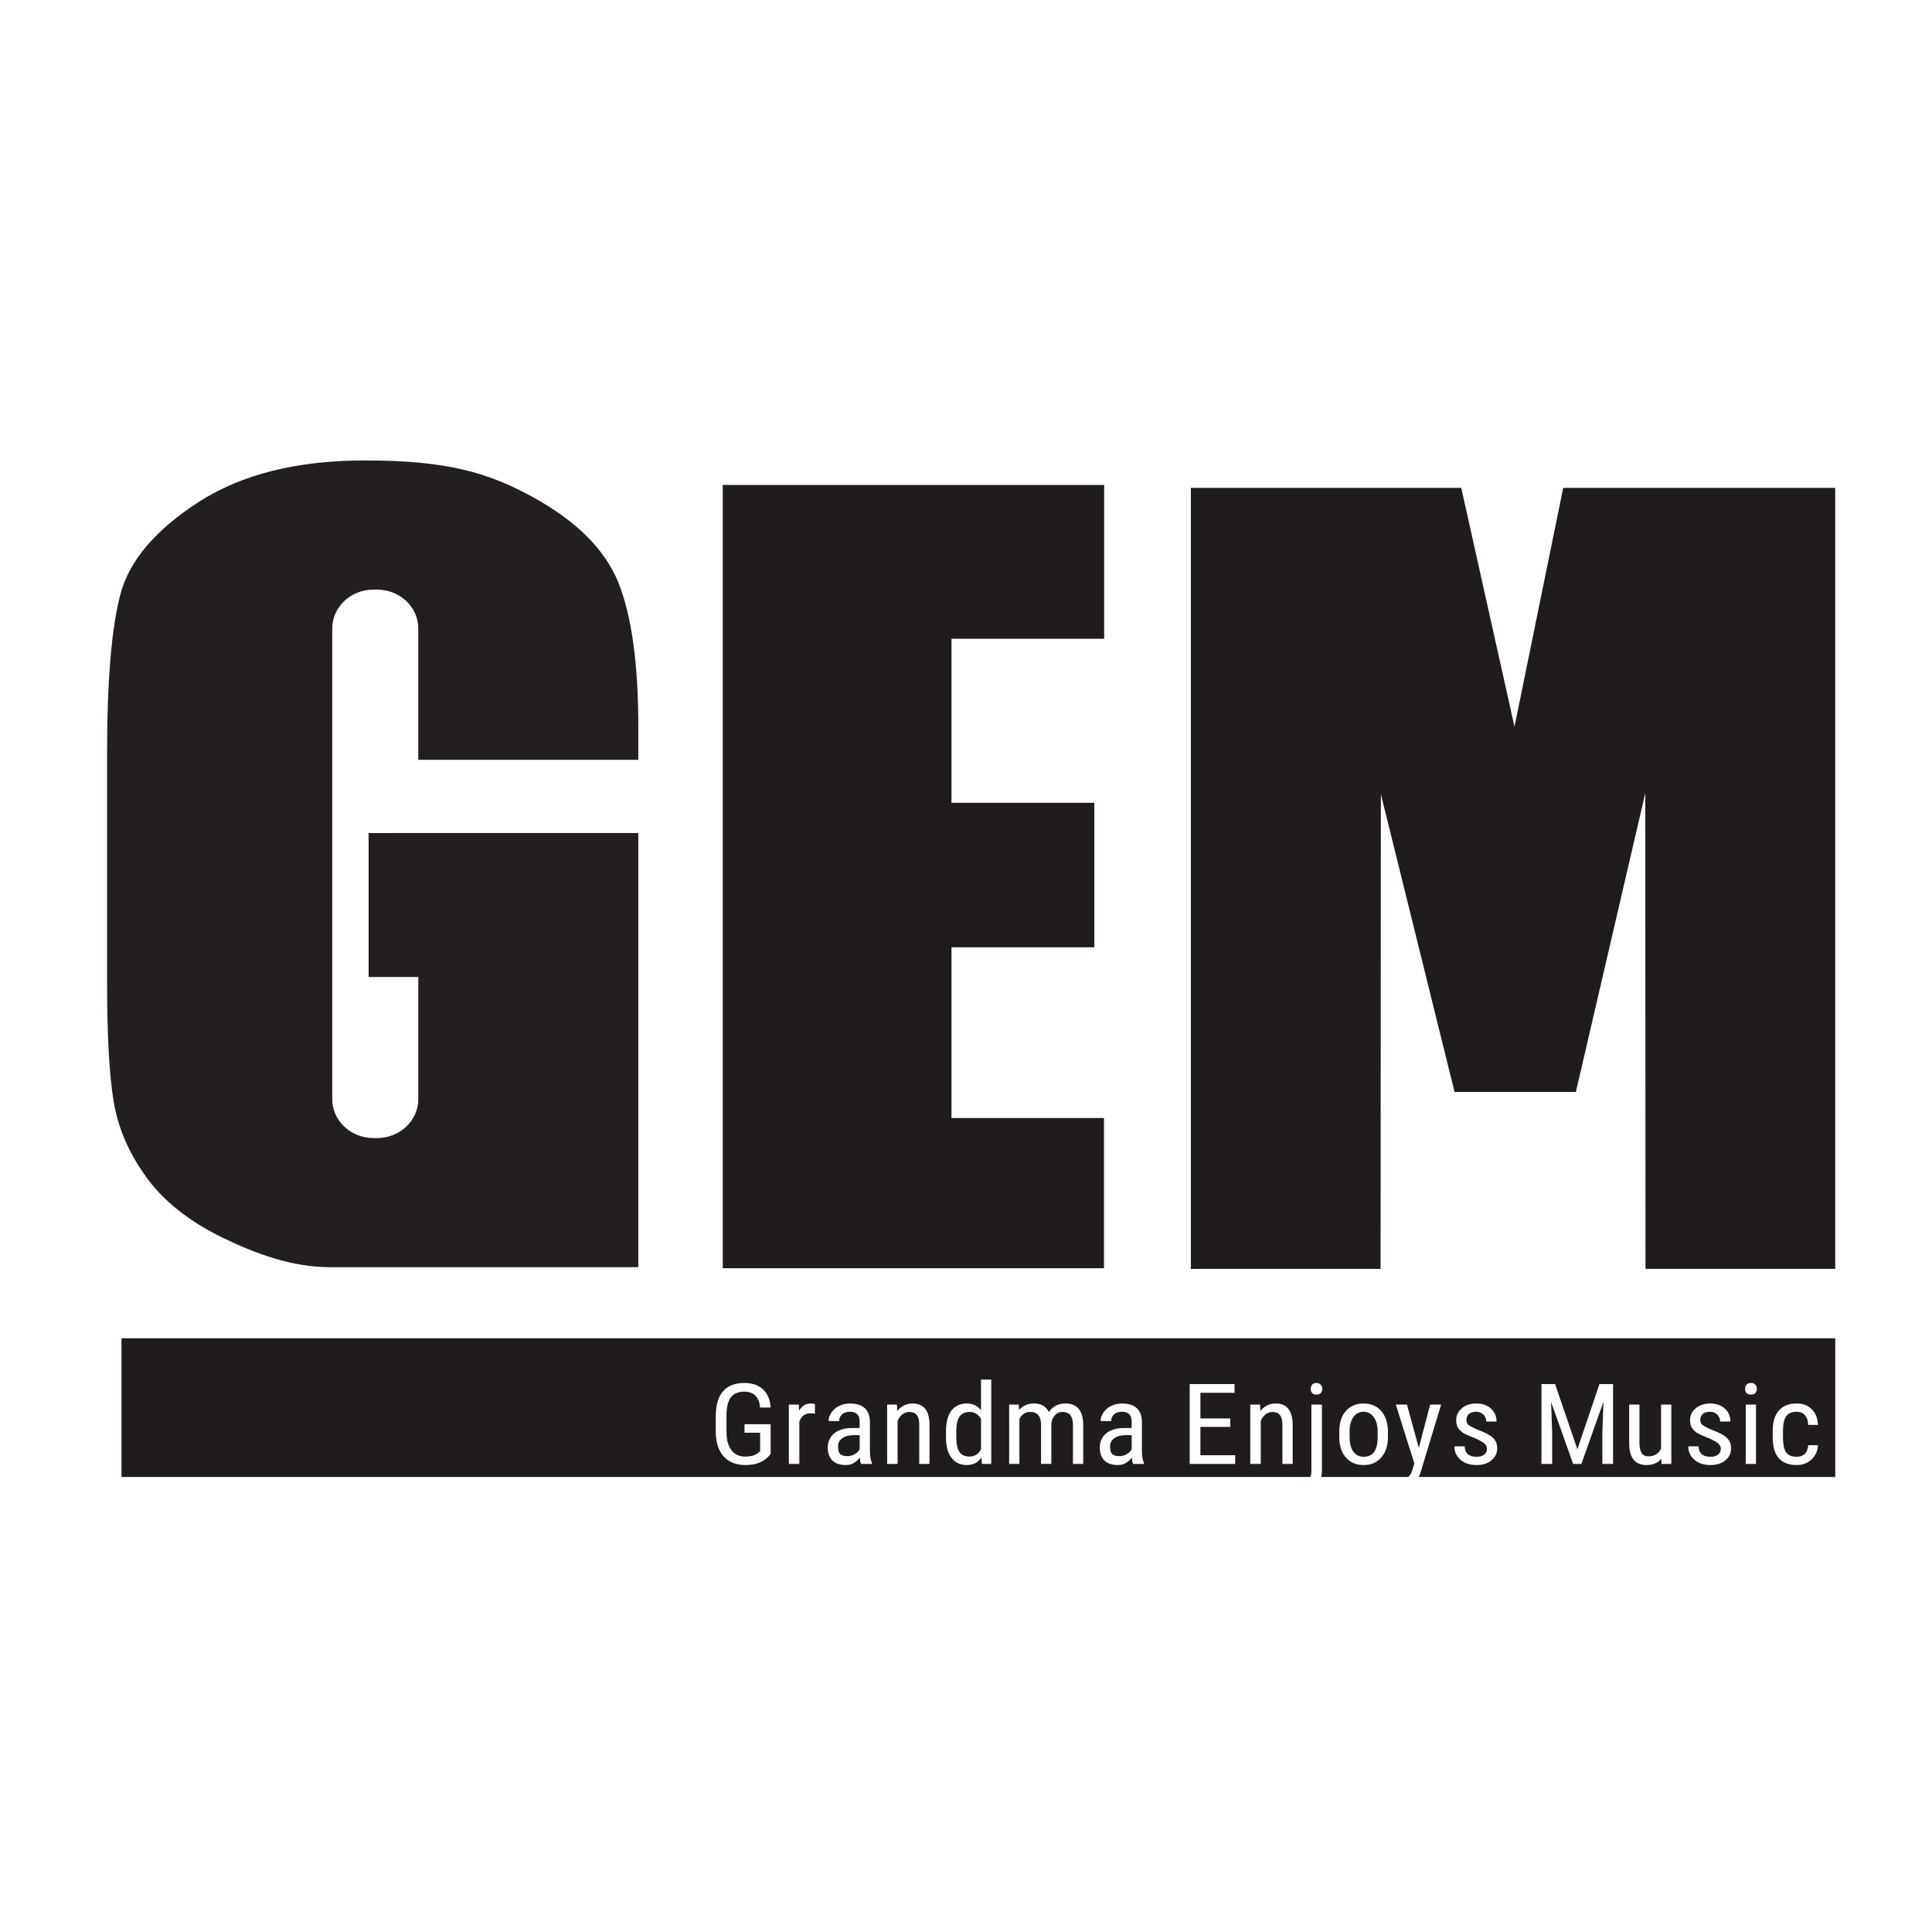
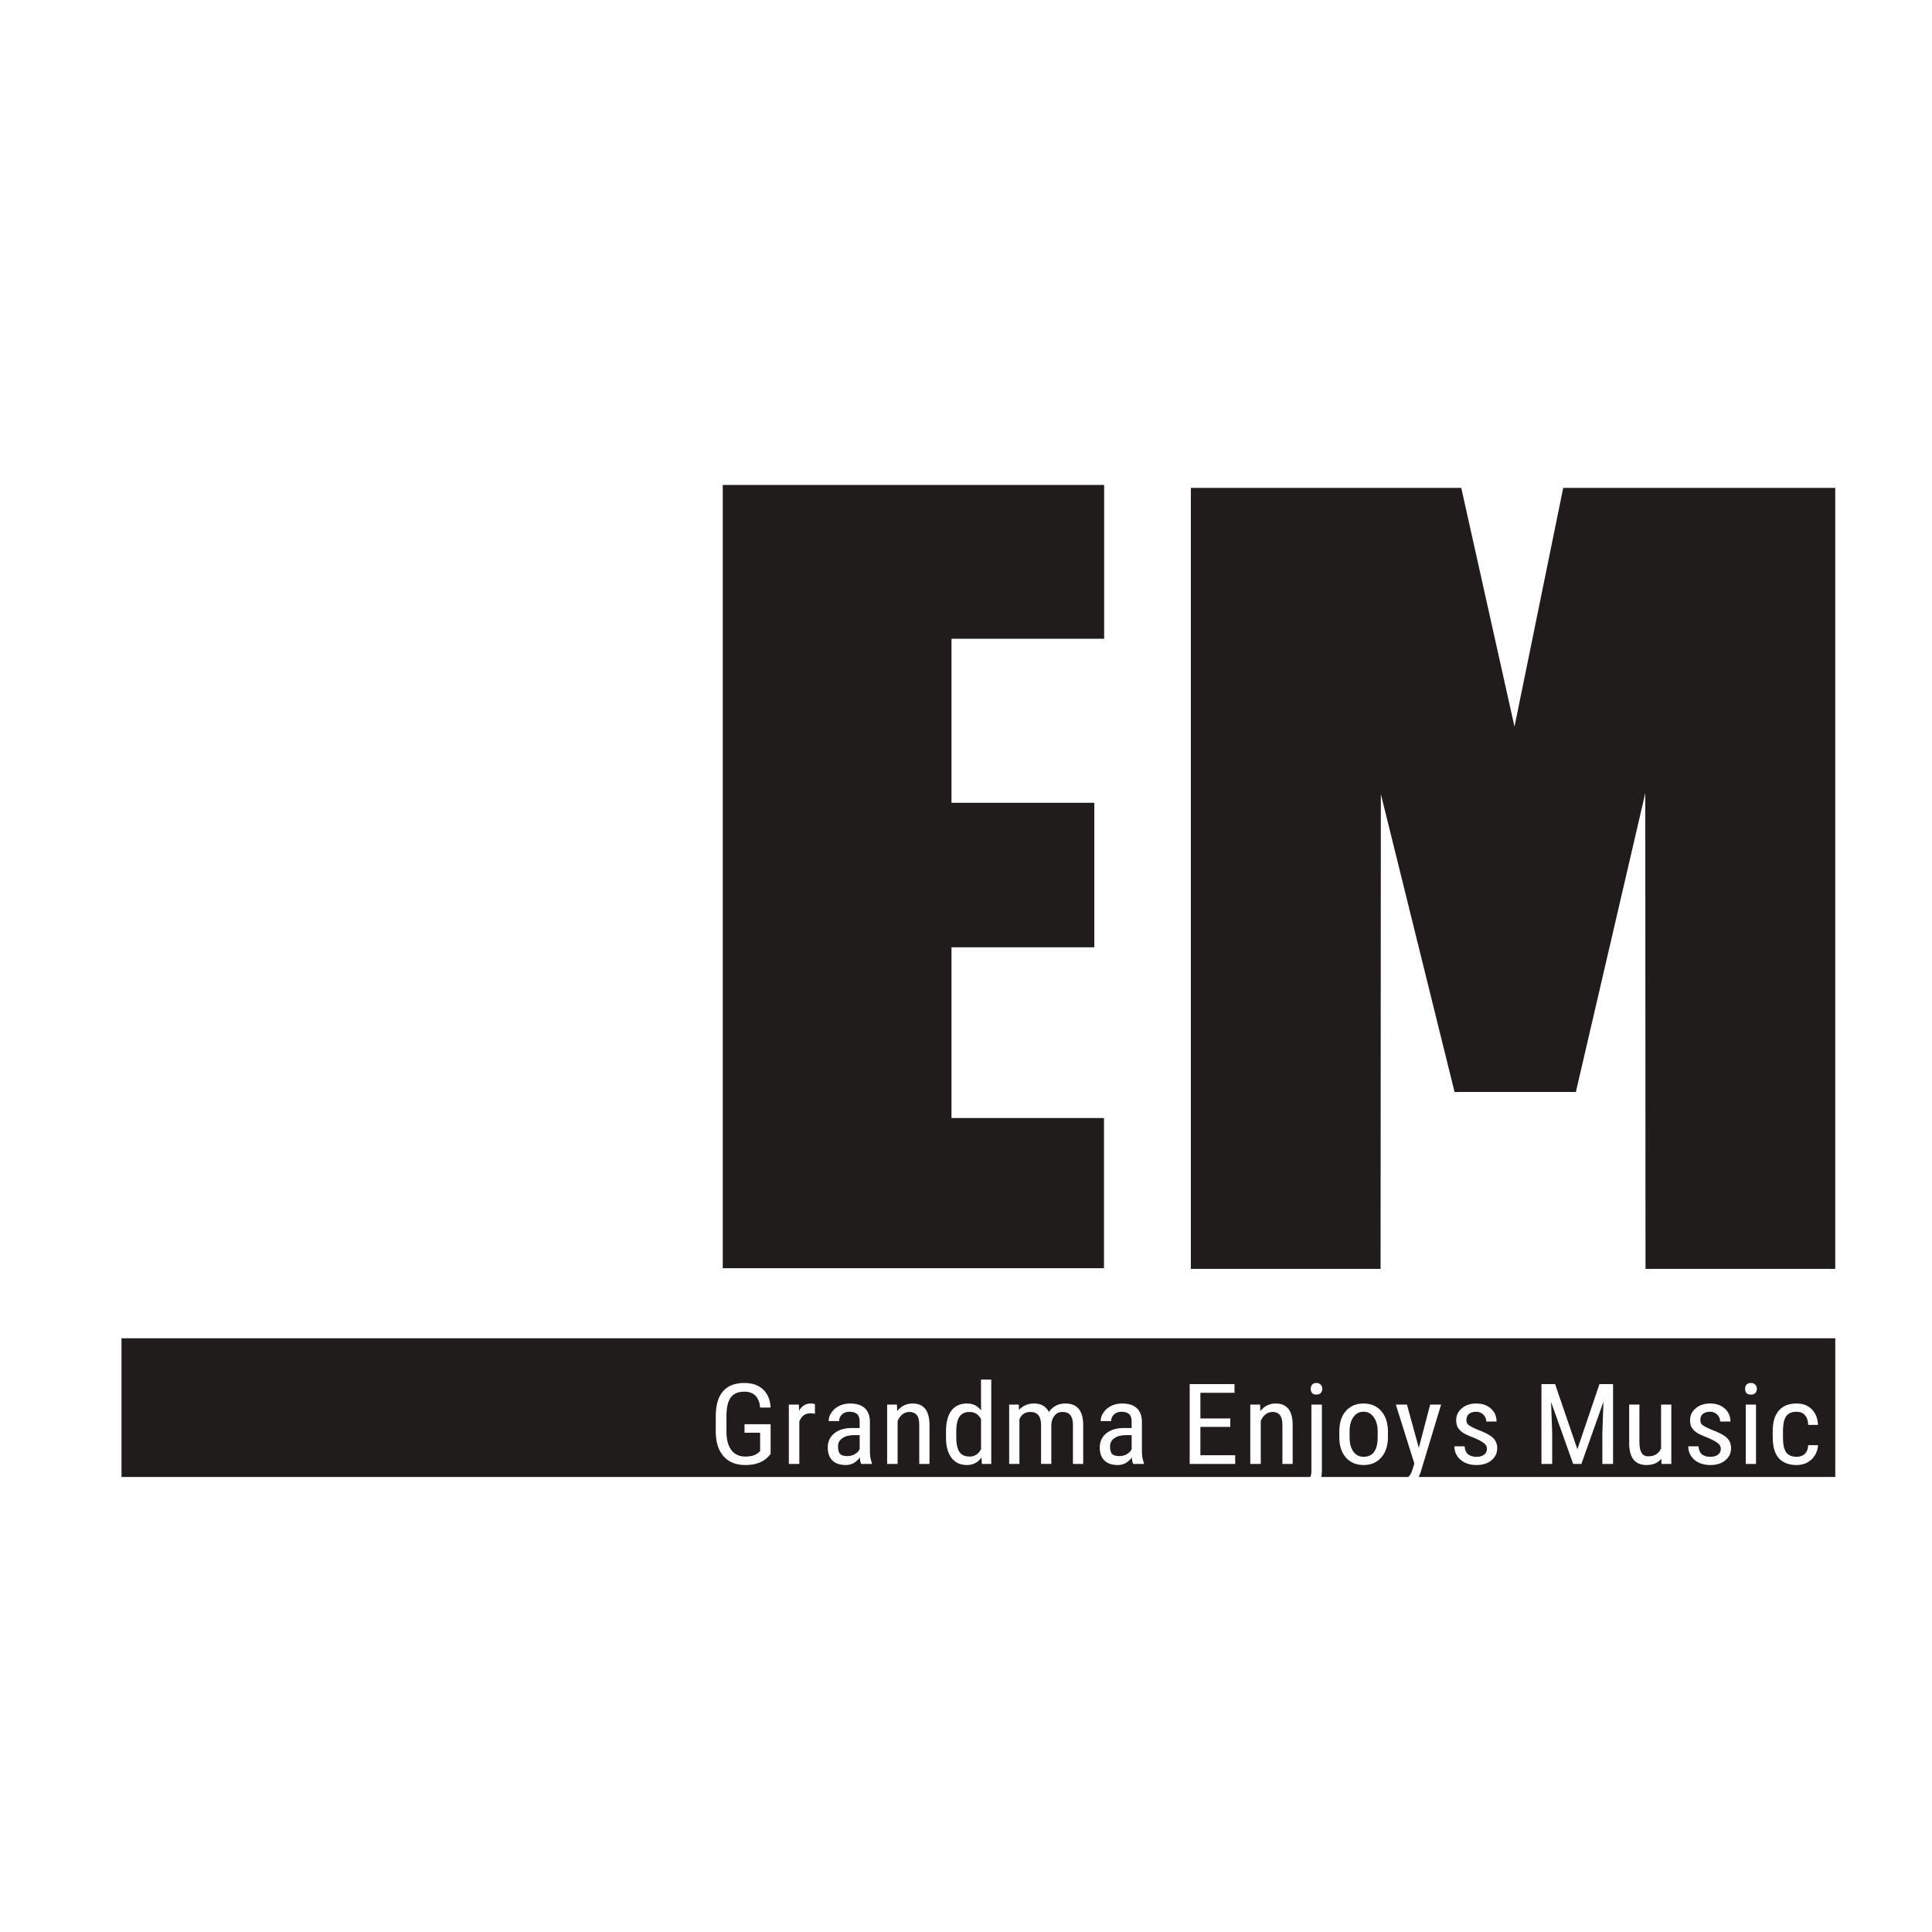
<svg xmlns="http://www.w3.org/2000/svg" xmlns:ns1="http://sodipodi.sourceforge.net/DTD/sodipodi-0.dtd" xmlns:ns2="http://www.inkscape.org/namespaces/inkscape" viewBox="0 0 64 64" version="1.1" id="svg490" ns1:docname="icon.svg" ns2:version="1.1 (c68e22c387, 2021-05-23)" width="64" height="64">
  <defs id="defs494" />
  <ns1:namedview id="namedview492" pagecolor="#ffffff" bordercolor="#666666" borderopacity="1.0" ns2:pageshadow="2" ns2:pageopacity="0.0" ns2:pagecheckerboard="0" showgrid="false" ns2:zoom="12.081304" ns2:cx="24.459281" ns2:cy="9.3532952" ns2:window-width="3840" ns2:window-height="2050" ns2:window-x="-12" ns2:window-y="-12" ns2:window-maximized="1" ns2:current-layer="svg490" units="px" width="64px" />
  <g id="g605" transform="matrix(0.097,0,0,0.097,-13.401,8.181)" ns2:export-filename="C:\git\web\grandma-enjoys-music\public\logo192.png" ns2:export-xdpi="288" ns2:export-ydpi="288">
    <path d="m 524.627,410.575 c -0.361,0.722 -0.952,1.292 -1.751,1.751 -0.761,0.418 -1.579,0.607 -2.437,0.607 -1.179,0 -2.016,-0.249 -2.514,-0.761 -0.454,-0.495 -0.682,-1.33 -0.682,-2.514 0,-1.22 0.471,-2.15 1.447,-2.818 0.95,-0.701 2.279,-1.067 3.956,-1.067 h 1.98 z m -92.89,0 c -0.361,0.722 -0.954,1.292 -1.756,1.751 -0.761,0.418 -1.579,0.607 -2.437,0.607 -1.179,0 -2.016,-0.249 -2.509,-0.761 -0.459,-0.495 -0.689,-1.33 -0.689,-2.514 0,-1.22 0.478,-2.15 1.449,-2.818 0.95,-0.701 2.287,-1.067 3.963,-1.067 h 1.978 z M 469.301,397.853 c -1.638,0 -2.798,0.576 -3.504,1.677 -0.722,1.067 -1.069,2.705 -1.069,4.874 v 2.057 c 0,2.248 0.347,3.925 1.069,5.025 0.706,1.067 1.866,1.6 3.504,1.6 1.71,0 3.006,-0.835 3.884,-2.511 v -10.284 c -0.878,-1.617 -2.174,-2.437 -3.884,-2.437 m 134.548,-0.072 c -1.483,0 -2.648,0.607 -3.501,1.827 -0.875,1.217 -1.296,2.856 -1.296,4.874 v 1.978 c 0,2.095 0.421,3.733 1.296,4.953 0.854,1.179 2.019,1.748 3.501,1.748 3.083,0 4.683,-2.095 4.8,-6.321 v -2.286 c 0,-2.071 -0.459,-3.729 -1.375,-4.946 -0.873,-1.22 -2.019,-1.827 -3.425,-1.827 m 144.35,13.934 c 0.765,0.969 1.925,1.447 3.504,1.447 1.165,0 2.098,-0.321 2.818,-0.99 0.708,-0.706 1.088,-1.696 1.146,-2.968 h 3.349 c -0.112,1.94 -0.837,3.559 -2.208,4.874 -1.37,1.272 -3.085,1.901 -5.104,1.901 -2.645,0 -4.683,-0.78 -6.092,-2.358 -1.37,-1.559 -2.057,-3.925 -2.057,-7.082 v -2.21 c 0,-3.045 0.686,-5.35 2.057,-6.929 1.409,-1.619 3.447,-2.437 6.092,-2.437 2.174,0 3.906,0.662 5.183,1.978 1.311,1.277 2.016,3.047 2.129,5.331 h -3.349 c -0.054,-1.466 -0.438,-2.593 -1.146,-3.353 -0.662,-0.758 -1.598,-1.138 -2.818,-1.138 -1.579,0 -2.738,0.49 -3.504,1.447 -0.72,0.969 -1.1,2.569 -1.141,4.795 v 2.588 c 0,2.404 0.38,4.095 1.141,5.104 m -10.581,-20.334 c -0.308,0.366 -0.799,0.536 -1.447,0.536 -0.727,0 -1.258,-0.169 -1.6,-0.536 -0.306,-0.399 -0.457,-0.873 -0.457,-1.447 0,-0.553 0.15,-1.009 0.457,-1.37 0.342,-0.399 0.854,-0.61 1.521,-0.61 0.706,0 1.217,0.21 1.526,0.61 0.34,0.361 0.531,0.818 0.531,1.37 0,0.574 -0.191,1.048 -0.531,1.447 m 0.225,24.218 h -3.499 v -20.256 h 3.499 z M 727.353,414.382 c -1.277,1.067 -2.968,1.598 -5.101,1.598 -2.248,0 -4.076,-0.61 -5.484,-1.827 -1.37,-1.22 -2.057,-2.739 -2.057,-4.568 h 3.504 c 0.041,1.122 0.399,2.019 1.067,2.667 0.703,0.61 1.698,0.911 2.97,0.911 1.165,0 2.057,-0.249 2.664,-0.761 0.61,-0.498 0.916,-1.16 0.916,-1.978 0,-0.708 -0.306,-1.315 -0.916,-1.827 -0.57,-0.498 -1.657,-1.107 -3.274,-1.83 -1.882,-0.706 -3.236,-1.315 -4.037,-1.827 -0.761,-0.555 -1.349,-1.165 -1.748,-1.827 -0.361,-0.648 -0.538,-1.466 -0.538,-2.437 0,-1.619 0.629,-2.973 1.906,-4.04 1.258,-1.103 2.916,-1.672 4.953,-1.672 2.071,0 3.748,0.588 5.025,1.748 1.258,1.127 1.906,2.588 1.906,4.418 h -3.504 c 0,-0.911 -0.347,-1.693 -0.99,-2.361 -0.667,-0.648 -1.488,-0.988 -2.437,-0.988 -1.067,0 -1.906,0.268 -2.516,0.758 -0.57,0.517 -0.837,1.201 -0.837,2.057 0,0.67 0.189,1.201 0.61,1.6 0.457,0.418 1.485,0.969 3.124,1.677 2.626,0.969 4.415,1.901 5.331,2.817 0.952,0.911 1.442,2.095 1.442,3.504 0,1.732 -0.662,3.119 -1.978,4.188 m -18.428,1.217 h -3.353 l -0.074,-1.751 c -1.179,1.43 -2.875,2.131 -5.101,2.131 -1.947,0 -3.408,-0.629 -4.418,-1.901 -0.973,-1.258 -1.447,-3.124 -1.447,-5.561 v -13.174 h 3.504 v 12.944 c 0,3.164 0.99,4.724 2.968,4.724 2.131,0 3.597,-0.878 4.418,-2.667 v -15.001 h 3.504 z m -19.897,0 h -3.655 v -10.66 l 0.38,-10.586 -7.541,21.245 h -2.817 l -7.539,-21.172 0.38,10.512 v 10.66 h -3.657 v -27.266 h 4.645 l 7.62,22.241 7.539,-22.241 h 4.645 z m -41.546,-1.217 c -1.272,1.067 -2.968,1.598 -5.097,1.598 -2.248,0 -4.076,-0.61 -5.484,-1.827 -1.375,-1.22 -2.057,-2.739 -2.057,-4.568 h 3.499 c 0.041,1.122 0.399,2.019 1.069,2.667 0.706,0.61 1.696,0.911 2.973,0.911 1.16,0 2.052,-0.249 2.66,-0.761 0.61,-0.498 0.916,-1.16 0.916,-1.978 0,-0.708 -0.306,-1.315 -0.916,-1.827 -0.57,-0.498 -1.65,-1.107 -3.27,-1.83 -1.887,-0.706 -3.241,-1.315 -4.04,-1.827 -0.761,-0.555 -1.351,-1.165 -1.751,-1.827 -0.361,-0.648 -0.531,-1.466 -0.531,-2.437 0,-1.619 0.629,-2.973 1.901,-4.04 1.256,-1.103 2.913,-1.672 4.951,-1.672 2.076,0 3.748,0.588 5.025,1.748 1.258,1.127 1.906,2.588 1.906,4.418 h -3.504 c 0,-0.911 -0.342,-1.693 -0.99,-2.361 -0.667,-0.648 -1.485,-0.988 -2.437,-0.988 -1.067,0 -1.906,0.268 -2.514,0.758 -0.572,0.517 -0.839,1.201 -0.839,2.057 0,0.67 0.191,1.201 0.61,1.6 0.457,0.418 1.485,0.969 3.124,1.677 2.628,0.969 4.415,1.901 5.331,2.817 0.952,0.911 1.449,2.095 1.449,3.504 0,1.732 -0.67,3.119 -1.985,4.188 m -35.336,-7.921 c 0,2.896 -0.761,5.216 -2.282,6.931 -1.488,1.729 -3.485,2.588 -6.02,2.588 -2.49,0 -4.494,-0.837 -6.015,-2.509 -1.485,-1.677 -2.246,-3.906 -2.284,-6.704 v -2.212 c 0,-2.987 0.725,-5.326 2.208,-7.003 1.526,-1.717 3.523,-2.588 6.02,-2.588 2.528,0 4.528,0.837 6.013,2.509 1.526,1.677 2.306,3.963 2.361,6.857 z m -22.943,-15.08 c -0.301,0.366 -0.818,0.536 -1.521,0.536 -0.667,0 -1.138,-0.169 -1.447,-0.536 -0.301,-0.399 -0.457,-0.873 -0.457,-1.447 0,-0.553 0.155,-1.009 0.457,-1.37 0.308,-0.399 0.78,-0.61 1.447,-0.61 0.648,0 1.16,0.21 1.521,0.61 0.347,0.361 0.536,0.818 0.536,1.37 0,0.574 -0.189,1.048 -0.536,1.447 m -9.591,24.218 h -3.504 v -13.327 c 0,-1.564 -0.289,-2.684 -0.84,-3.353 -0.57,-0.701 -1.409,-1.067 -2.516,-1.067 -0.911,0 -1.729,0.287 -2.437,0.839 -0.662,0.574 -1.198,1.296 -1.598,2.207 v 14.7 h -3.578 v -20.256 h 3.349 l 0.079,2.208 c 1.37,-1.717 3.124,-2.588 5.255,-2.588 3.805,0 5.731,2.397 5.79,7.154 z m -19.634,0 H 544.445 V 388.333 h 15.307 v 2.973 H 548.102 v 8.758 h 10.206 v 2.892 H 548.102 v 9.675 h 11.877 z m -31.165,0 h -3.657 c -0.268,-0.457 -0.418,-1.179 -0.457,-2.208 -1.277,1.729 -2.875,2.588 -4.795,2.588 -1.944,0 -3.466,-0.493 -4.573,-1.521 -1.067,-1.067 -1.598,-2.533 -1.598,-4.42 0,-2.019 0.72,-3.657 2.207,-4.874 1.466,-1.217 3.504,-1.827 6.092,-1.827 h 2.588 v -2.207 c 0,-1.22 -0.302,-2.074 -0.911,-2.59 -0.57,-0.49 -1.409,-0.758 -2.514,-0.758 -1.062,0 -1.94,0.302 -2.588,0.911 -0.667,0.607 -0.99,1.373 -0.99,2.284 h -3.578 c 0,-1.067 0.323,-2.057 0.99,-2.968 0.643,-0.954 1.521,-1.696 2.588,-2.208 1.103,-0.555 2.361,-0.837 3.733,-0.837 2.169,0 3.827,0.512 4.946,1.521 1.16,1.028 1.77,2.514 1.83,4.492 v 10.28 c 0,1.526 0.227,2.877 0.686,4.042 z m -20.734,0 h -3.504 v -13.327 c 0,-1.466 -0.285,-2.552 -0.839,-3.274 -0.57,-0.761 -1.5,-1.146 -2.817,-1.146 -1.067,0 -1.94,0.418 -2.588,1.22 -0.667,0.765 -1.048,1.753 -1.146,2.973 v 13.554 h -3.499 v -13.482 c -0.054,-2.837 -1.277,-4.264 -3.655,-4.264 -1.789,0 -3.028,0.839 -3.736,2.516 v 15.231 h -3.504 v -20.256 h 3.277 l 0.077,1.827 c 1.311,-1.468 3.047,-2.207 5.178,-2.207 2.382,0 4.054,0.969 5.03,2.889 1.368,-1.921 3.236,-2.889 5.635,-2.889 3.956,0 5.974,2.339 6.092,7.003 z m -31.399,0 h -3.198 l -0.15,-2.208 c -1.179,1.729 -2.818,2.588 -4.953,2.588 -2.246,0 -3.997,-0.799 -5.255,-2.437 -1.275,-1.617 -1.899,-3.918 -1.899,-6.931 v -2.057 c 0,-3.138 0.607,-5.518 1.827,-7.154 1.251,-1.619 3.045,-2.437 5.326,-2.437 2.076,0 3.676,0.799 4.803,2.358 v -10.509 h 3.499 z m -21.094,0 h -3.499 v -13.327 c 0,-1.564 -0.289,-2.684 -0.84,-3.353 -0.569,-0.701 -1.409,-1.067 -2.514,-1.067 -0.914,0 -1.732,0.287 -2.437,0.839 -0.67,0.574 -1.201,1.296 -1.6,2.207 v 14.7 h -3.578 v -20.256 h 3.349 l 0.079,2.208 c 1.37,-1.717 3.119,-2.588 5.255,-2.588 3.808,0 5.733,2.397 5.786,7.154 z m -19.667,0 h -3.655 c -0.268,-0.457 -0.421,-1.179 -0.459,-2.208 -1.272,1.729 -2.87,2.588 -4.795,2.588 -1.94,0 -3.466,-0.493 -4.568,-1.521 -1.067,-1.067 -1.602,-2.533 -1.602,-4.42 0,-2.019 0.725,-3.657 2.212,-4.874 1.461,-1.217 3.499,-1.827 6.092,-1.827 h 2.59 v -2.207 c 0,-1.22 -0.309,-2.074 -0.918,-2.59 -0.569,-0.49 -1.409,-0.758 -2.509,-0.758 -1.069,0 -1.944,0.302 -2.593,0.911 -0.665,0.607 -0.99,1.373 -0.99,2.284 h -3.578 c 0,-1.067 0.323,-2.057 0.99,-2.968 0.648,-0.954 1.526,-1.696 2.588,-2.208 1.105,-0.555 2.363,-0.837 3.733,-0.837 2.169,0 3.827,0.512 4.953,1.521 1.16,1.028 1.768,2.514 1.827,4.492 v 10.28 c 0,1.526 0.225,2.877 0.682,4.042 z M 416.463,398.463 c -0.512,-0.093 -1.048,-0.15 -1.6,-0.15 -1.787,0 -3.026,0.954 -3.733,2.817 v 14.47 h -3.578 v -20.256 h 3.427 l 0.079,2.057 c 0.95,-1.619 2.282,-2.437 3.958,-2.437 0.55,0 1.028,0.072 1.447,0.227 z m -28.537,12.413 c 1.103,1.488 2.7,2.21 4.795,2.21 1.98,0 3.466,-0.454 4.494,-1.371 l 0.531,-0.459 v -6.317 h -5.331 v -2.894 h 8.914 v 10.127 l -0.61,0.761 c -1.827,2.038 -4.492,3.047 -7.998,3.047 -3.162,0 -5.613,-0.95 -7.388,-2.894 -1.789,-1.98 -2.7,-4.738 -2.741,-8.302 v -5.405 c 0,-3.808 0.801,-6.644 2.437,-8.529 1.619,-1.925 4.056,-2.896 7.312,-2.896 2.741,0 4.874,0.746 6.395,2.207 1.564,1.43 2.437,3.485 2.593,6.171 h -3.583 c -0.151,-1.715 -0.667,-3.045 -1.519,-3.961 -0.878,-0.952 -2.174,-1.445 -3.887,-1.445 -2.095,0 -3.616,0.643 -4.571,1.901 -0.971,1.277 -1.483,3.315 -1.521,6.092 v 5.635 c 0,2.746 0.55,4.86 1.677,6.321 M 179.646,372.695 v 47.372 h 405.965 c 0.263,-0.426 0.399,-1.093 0.399,-2.031 v -22.693 h 3.583 v 22.772 c -0.006,0.727 -0.096,1.363 -0.218,1.952 h 29.682 c 0.595,-0.462 1.06,-1.248 1.413,-2.332 l 0.689,-2.287 -6.321,-20.105 h 3.805 l 4.042,14.771 3.879,-14.771 h 3.733 l -7.005,23.152 c -0.191,0.572 -0.414,1.086 -0.648,1.571 h 142.266 v -47.372 z" fill="#211c1c" id="path4" style="stroke-width:2.034" />
-     <path d="m 356.144,175.147 v -11.366 c 0,-21.521 -2.282,-37.949 -6.852,-49.258 -4.587,-11.289 -14.415,-21.056 -29.513,-29.284 -15.075,-8.223 -29.068,-12.337 -56.942,-12.337 -23.25,0 -42.209,4.743 -56.851,14.204 -14.661,9.459 -23.533,19.875 -26.636,31.244 -3.085,11.346 -4.626,29.591 -4.626,54.681 v 78.061 c 0,18.069 0.741,31.624 2.227,40.645 1.483,9.046 5.197,17.668 11.138,25.896 5.941,8.223 14.623,15.121 26.079,20.696 11.444,5.563 23.728,10.091 36.845,10.091 H 356.144 V 200.143 h -75.141 l -16.969,0.02 v 49.14 h 16.969 v 41.764 c 0,7.312 -6.319,13.252 -14.116,13.252 h -1.172 c -7.775,0 -14.097,-5.941 -14.097,-13.252 v -160.786 c 0,-7.331 6.321,-13.272 14.097,-13.272 h 1.172 c 7.797,0 14.116,5.941 14.116,13.272 v 44.869 z" fill="#231f20" id="path6" style="stroke-width:2.034" />
    <path d="m 384.98,81.276 h 130.249 v 52.528 h -52.133 v 56.015 h 48.78 v 49.349 h -48.78 v 58.317 h 52.076 v 51.277 H 384.98 Z" fill="#211c1c" id="path8" style="stroke-width:2.034" />
-     <path d="m 655.366,163.819 16.639,-81.543 h 92.894 V 349.002 h -64.79 l -0.079,-162.478 -23.701,102.049 h -41.43 L 609.729,186.846 609.633,349 H 544.841 V 82.275 h 92.345 z" fill="#211c1c" id="path10" style="stroke-width:2.034" />
+     <path d="m 655.366,163.819 16.639,-81.543 h 92.894 V 349.002 h -64.79 l -0.079,-162.478 -23.701,102.049 h -41.43 L 609.729,186.846 609.633,349 H 544.841 V 82.275 h 92.345 " fill="#211c1c" id="path10" style="stroke-width:2.034" />
  </g>
</svg>